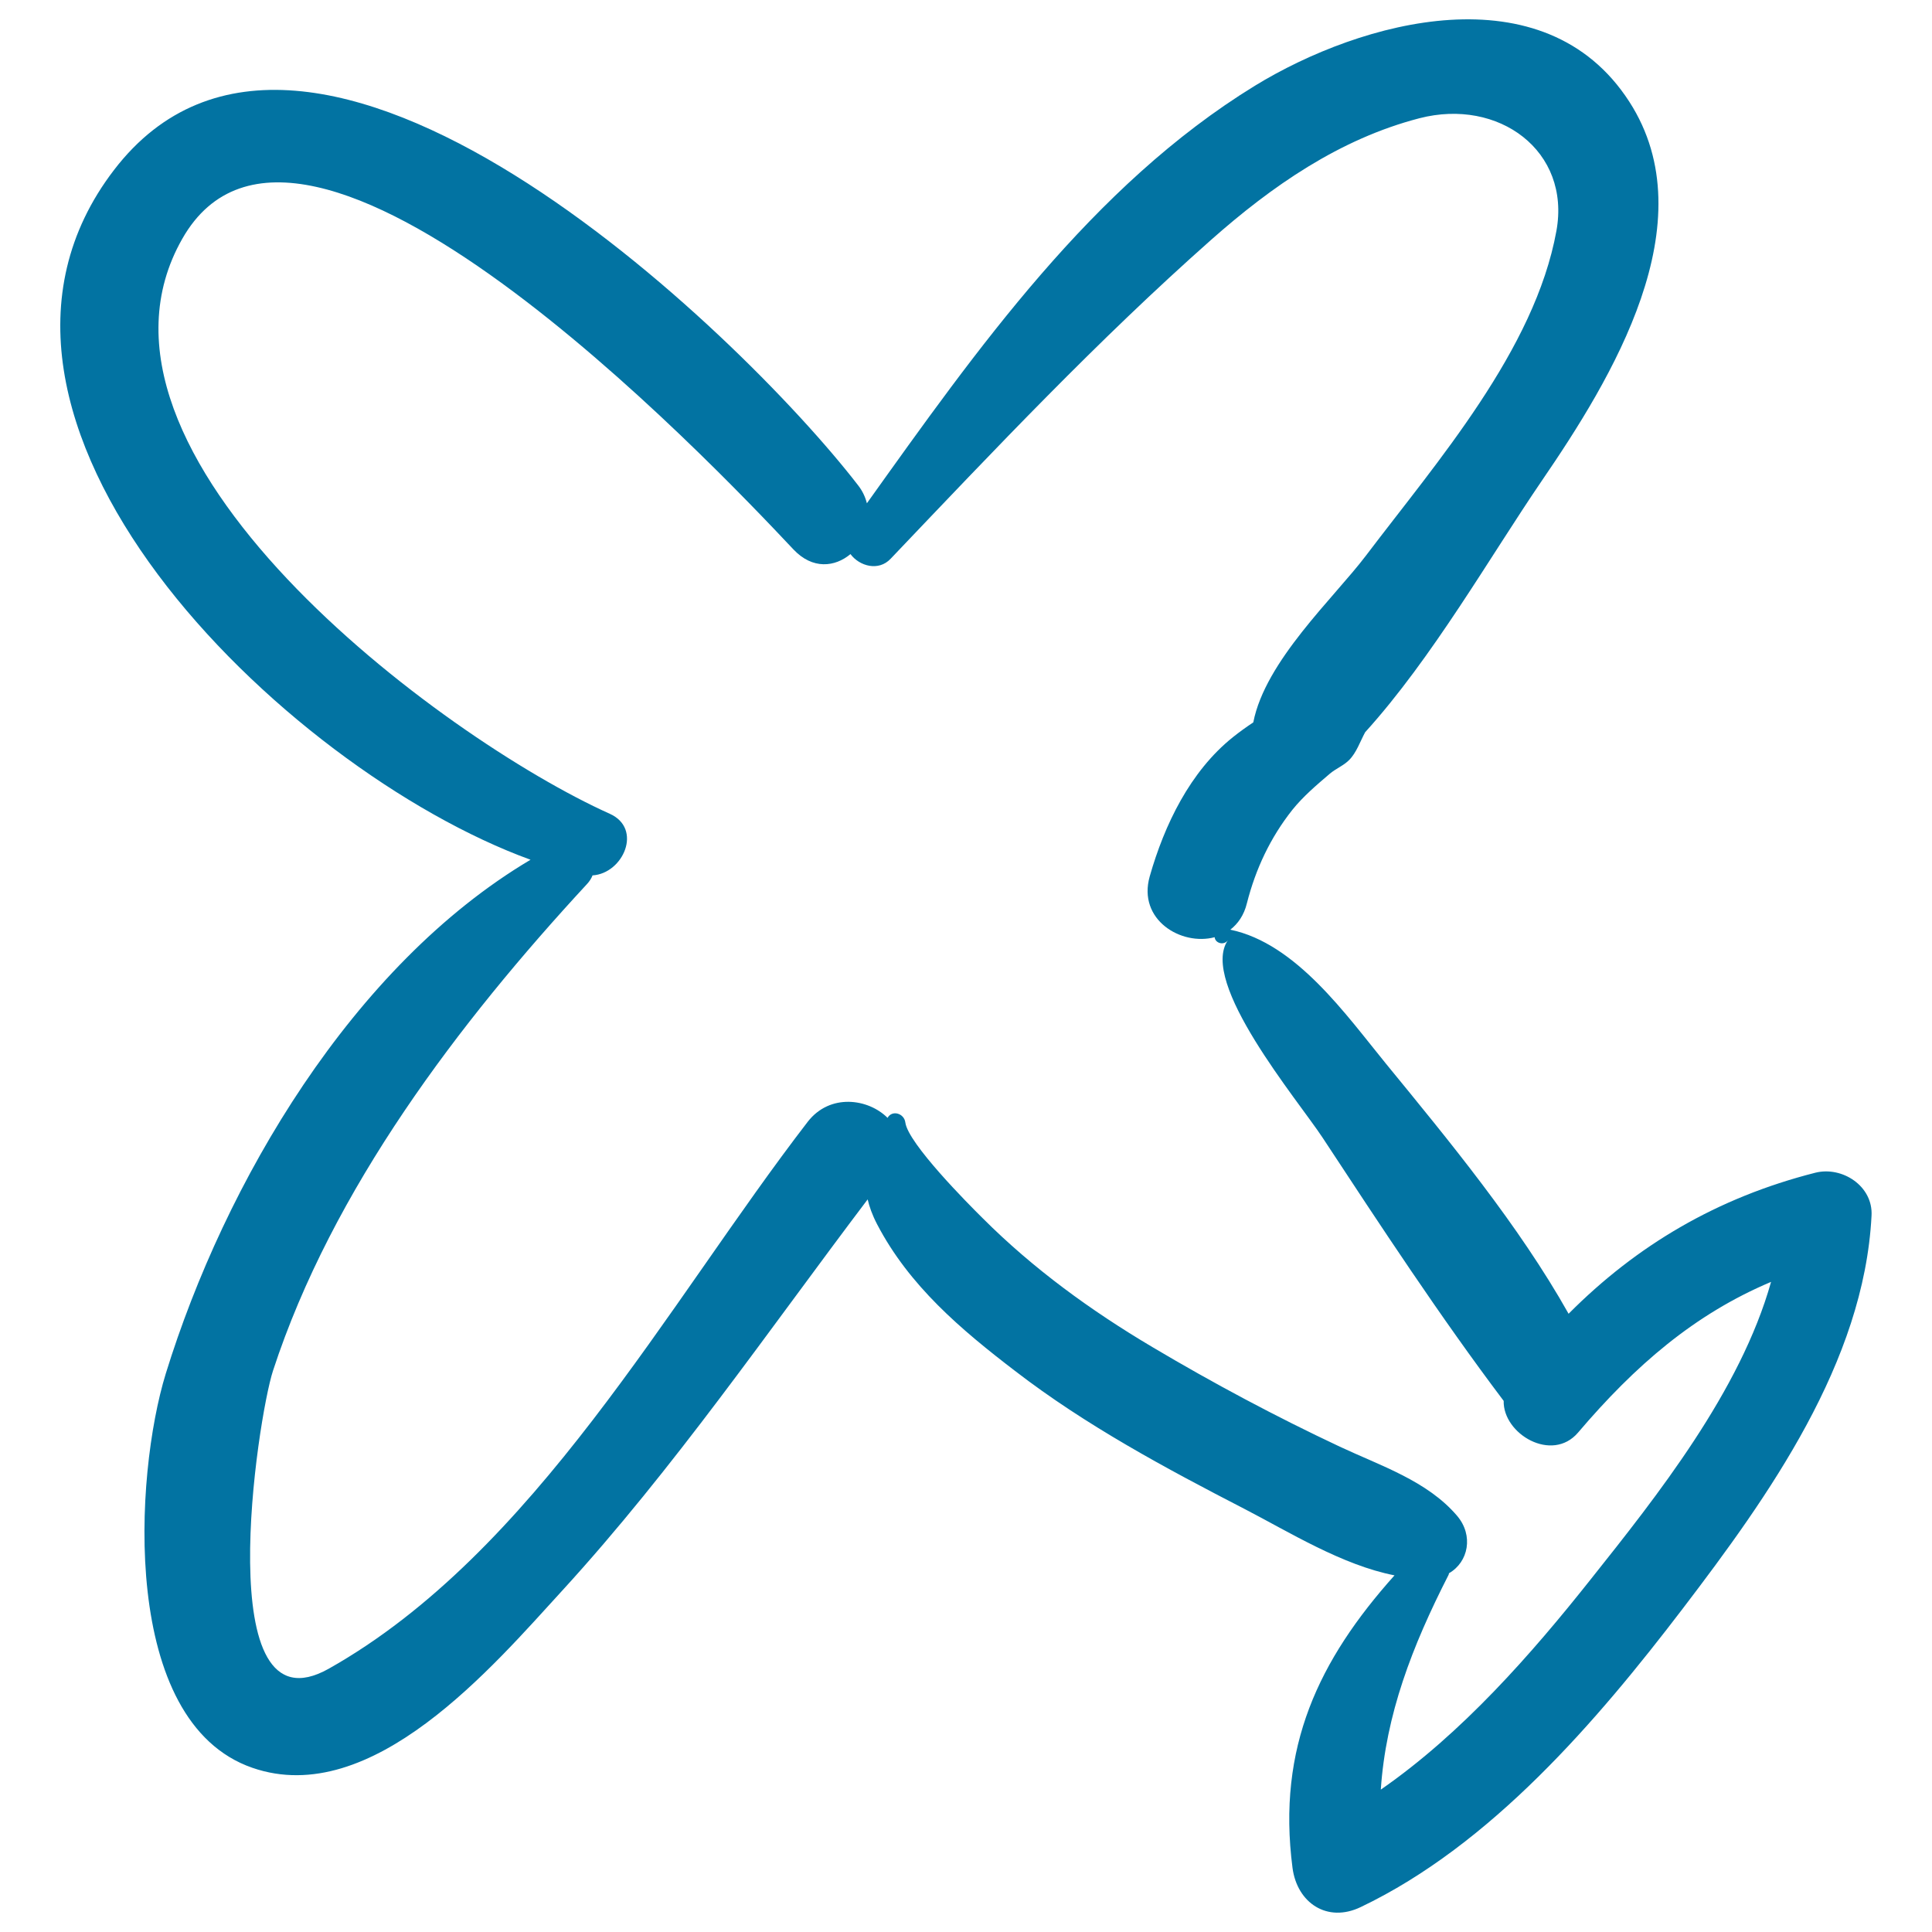
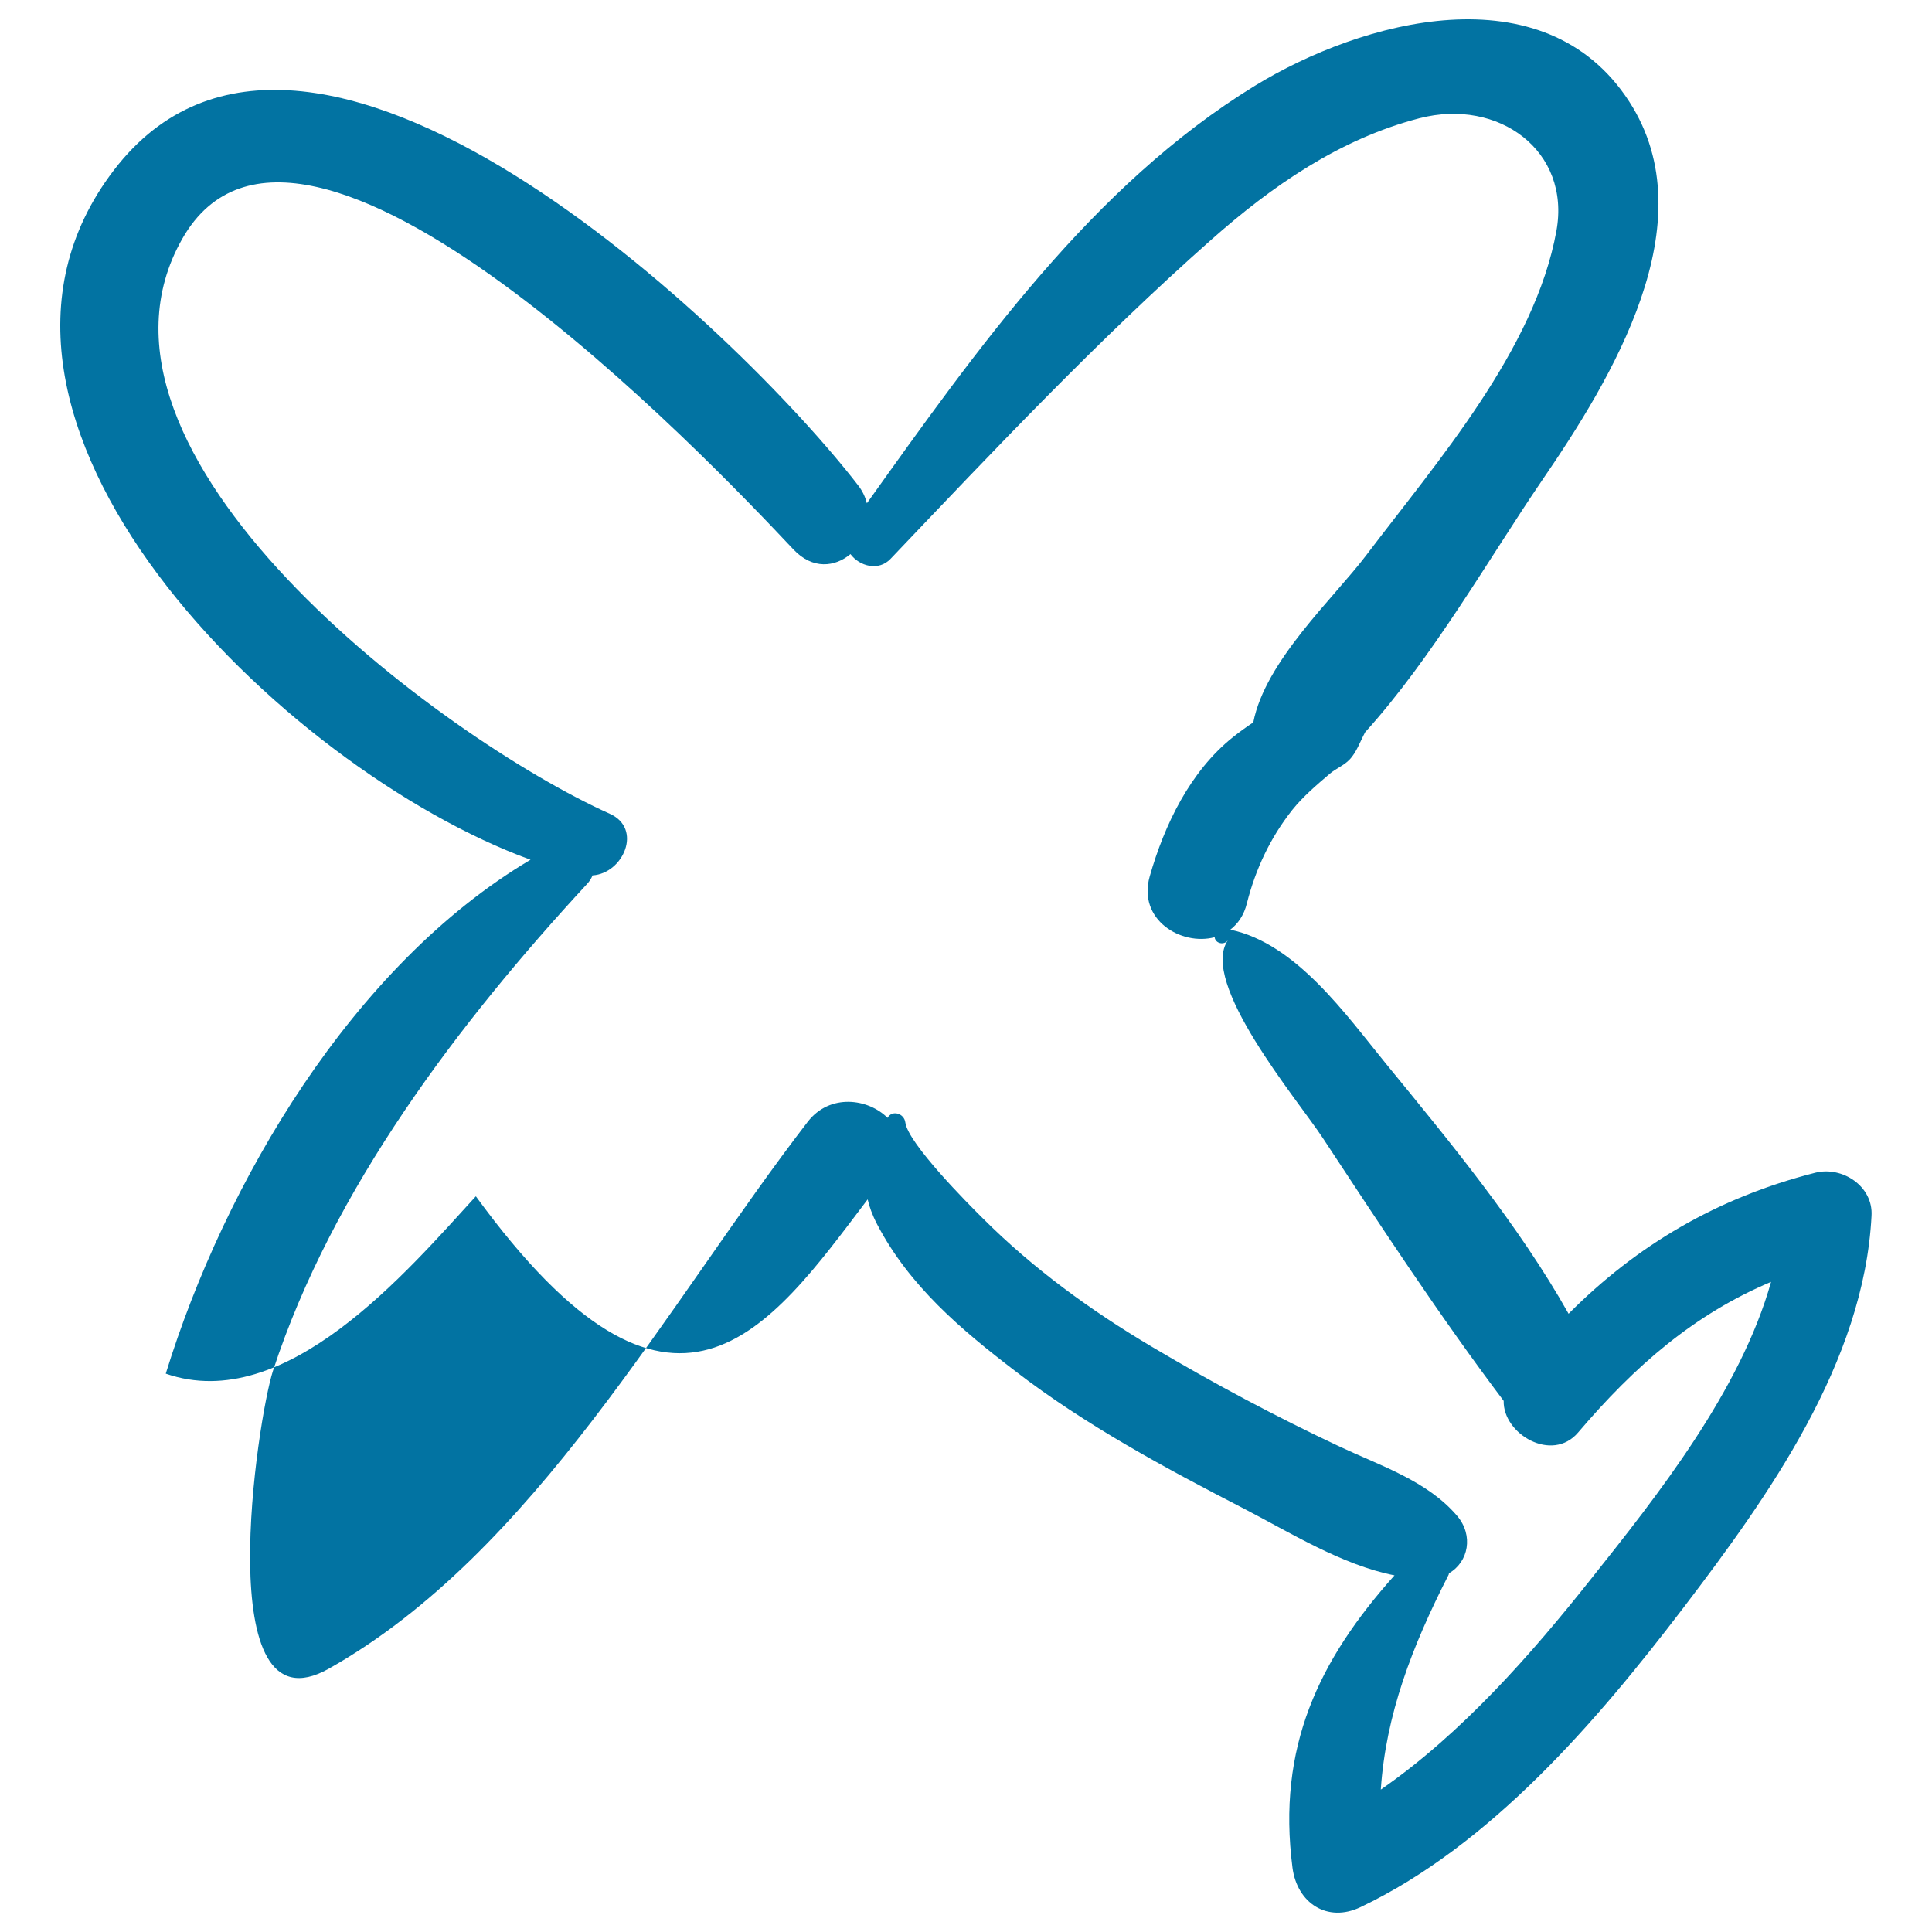
<svg xmlns="http://www.w3.org/2000/svg" viewBox="0 0 1000 1000" style="fill:#0273a2">
  <title>Airplane Hand Drawn Outline SVG icon</title>
  <g>
-     <path d="M939.6,607c-50.8,12.9-92.5,37.6-127.7,73c-25.8-45.9-62.1-89.8-94.5-129.4c-20.6-25.2-46.5-62.3-80.6-69.4c3.9-3,7.1-7.5,8.6-13.7c4.5-17.7,12.1-33.9,23.5-48.3c5.6-7,12.7-13,19.5-18.8c3.1-2.6,7-4.1,9.9-7c3.8-3.8,5.7-9.6,8.3-14.4c34.8-38.4,64.9-91.3,91.4-130.1c36-52.6,85.8-133.6,45.3-196.3c-44-68.1-138.6-42-193.8-8.2c-84.2,51.7-144,136.6-200.8,216.1c-0.8-3.2-2.3-6.5-4.7-9.5C382.5,171.4,159.4-43.1,59,88c-98.7,128.8,87.3,310.3,215.6,357c-92.2,54.7-158.3,167.2-188.8,266C69.6,763.5,62,891.2,130.6,915c62,21.5,124.6-52.6,160.5-91.8C348.9,760,397.5,689,449.1,620.8c0.9,3.8,2.3,7.9,4.9,12.9c16.6,31.8,43.3,54.4,71.4,75.9c36.6,28.2,78,50.4,118.9,71.5c23,11.9,50.4,29,77.5,34.3c-39.2,43.8-60.9,89-52.8,151.4c2.4,18.2,18,28.6,35.3,20.3c67.4-32.2,122.3-96.3,166.7-154.5s93.8-127.4,97.7-203.3C969.6,613.9,953.5,603.5,939.6,607z M823.4,817.4c-30.7,38.7-66.7,79.8-108.7,108.9c2.6-38.7,16.1-74,35-111c0.2-0.3,0.2-0.7,0.3-1c10.1-5.8,12.8-19.6,4.2-29.7c-15.4-18.1-39.6-25.9-60.7-35.8c-33.2-15.6-65.6-32.9-97.1-51.6c-31.7-18.8-61.6-40.5-87.7-66.6c-7.6-7.5-38.7-38.8-40.1-49.6c-0.6-4.8-6.9-6.6-9.2-2.4c-10-10-29.8-12.8-41.3,2c-72.5,94.1-141.6,223.2-247.9,283.1c-62.1,35-36.9-129.8-28.9-154.2c30.7-94,96.3-180.3,162.6-252c1.3-1.4,2.2-2.9,2.8-4.4c15.9-1,26.1-24.2,8.9-31.9C228.6,382.1,30.8,235,94.4,123.5c61.5-107.8,273.3,115.2,316.3,160.9c9.9,10.5,21.5,9.1,29.5,2.4c4.6,6.2,14.5,9.1,20.8,2.4c53.9-56.6,107.1-113,165.7-164.9c31.6-28,66.7-52.4,108-63.1c41-10.6,78.4,16.9,70.9,58.3c-11.2,61.7-61.9,119.6-98.6,168.1c-16.6,21.9-52.1,54.5-58.3,86.3c-3.6,2.4-7.1,4.9-10.6,7.7c-22.1,17.7-35.4,45.3-43,72c-6.4,22.5,16.3,36.1,33.6,31.5c0.3,3.2,4.9,4.4,6.9,1.5c-15.2,21.8,36.1,82.7,49,102.3c30,45.6,60.8,92.6,93.7,136.2c-0.4,17.1,25,32.2,38.5,16.4c29.6-34.8,60.3-61.3,99.9-78C900.8,720.1,857.6,774.4,823.4,817.4z" />
+     <path d="M939.6,607c-50.8,12.9-92.5,37.6-127.7,73c-25.8-45.9-62.1-89.8-94.5-129.4c-20.6-25.2-46.5-62.3-80.6-69.4c3.9-3,7.1-7.5,8.6-13.7c4.5-17.7,12.1-33.9,23.5-48.3c5.6-7,12.7-13,19.5-18.8c3.1-2.6,7-4.1,9.9-7c3.8-3.8,5.7-9.6,8.3-14.4c34.8-38.4,64.9-91.3,91.4-130.1c36-52.6,85.8-133.6,45.3-196.3c-44-68.1-138.6-42-193.8-8.2c-84.2,51.7-144,136.6-200.8,216.1c-0.8-3.2-2.3-6.5-4.7-9.5C382.5,171.4,159.4-43.1,59,88c-98.7,128.8,87.3,310.3,215.6,357c-92.2,54.7-158.3,167.2-188.8,266c62,21.5,124.6-52.6,160.5-91.8C348.9,760,397.5,689,449.1,620.8c0.9,3.8,2.3,7.9,4.9,12.9c16.6,31.8,43.3,54.4,71.4,75.9c36.6,28.2,78,50.4,118.9,71.5c23,11.9,50.4,29,77.5,34.3c-39.2,43.8-60.9,89-52.8,151.4c2.4,18.2,18,28.6,35.3,20.3c67.4-32.2,122.3-96.3,166.7-154.5s93.8-127.4,97.7-203.3C969.6,613.9,953.5,603.5,939.6,607z M823.4,817.4c-30.7,38.7-66.7,79.8-108.7,108.9c2.6-38.7,16.1-74,35-111c0.2-0.3,0.2-0.7,0.3-1c10.1-5.8,12.8-19.6,4.2-29.7c-15.4-18.1-39.6-25.9-60.7-35.8c-33.2-15.6-65.6-32.9-97.1-51.6c-31.7-18.8-61.6-40.5-87.7-66.6c-7.6-7.5-38.7-38.8-40.1-49.6c-0.6-4.8-6.9-6.6-9.2-2.4c-10-10-29.8-12.8-41.3,2c-72.5,94.1-141.6,223.2-247.9,283.1c-62.1,35-36.9-129.8-28.9-154.2c30.7-94,96.3-180.3,162.6-252c1.3-1.4,2.2-2.9,2.8-4.4c15.9-1,26.1-24.2,8.9-31.9C228.6,382.1,30.8,235,94.4,123.5c61.5-107.8,273.3,115.2,316.3,160.9c9.9,10.5,21.5,9.1,29.5,2.4c4.6,6.2,14.5,9.1,20.8,2.4c53.9-56.6,107.1-113,165.7-164.9c31.6-28,66.7-52.4,108-63.1c41-10.6,78.4,16.9,70.9,58.3c-11.2,61.7-61.9,119.6-98.6,168.1c-16.6,21.9-52.1,54.5-58.3,86.3c-3.6,2.4-7.1,4.9-10.6,7.7c-22.1,17.7-35.4,45.3-43,72c-6.4,22.5,16.3,36.1,33.6,31.5c0.3,3.2,4.9,4.4,6.9,1.5c-15.2,21.8,36.1,82.7,49,102.3c30,45.6,60.8,92.6,93.7,136.2c-0.4,17.1,25,32.2,38.5,16.4c29.6-34.8,60.3-61.3,99.9-78C900.8,720.1,857.6,774.4,823.4,817.4z" />
  </g>
</svg>